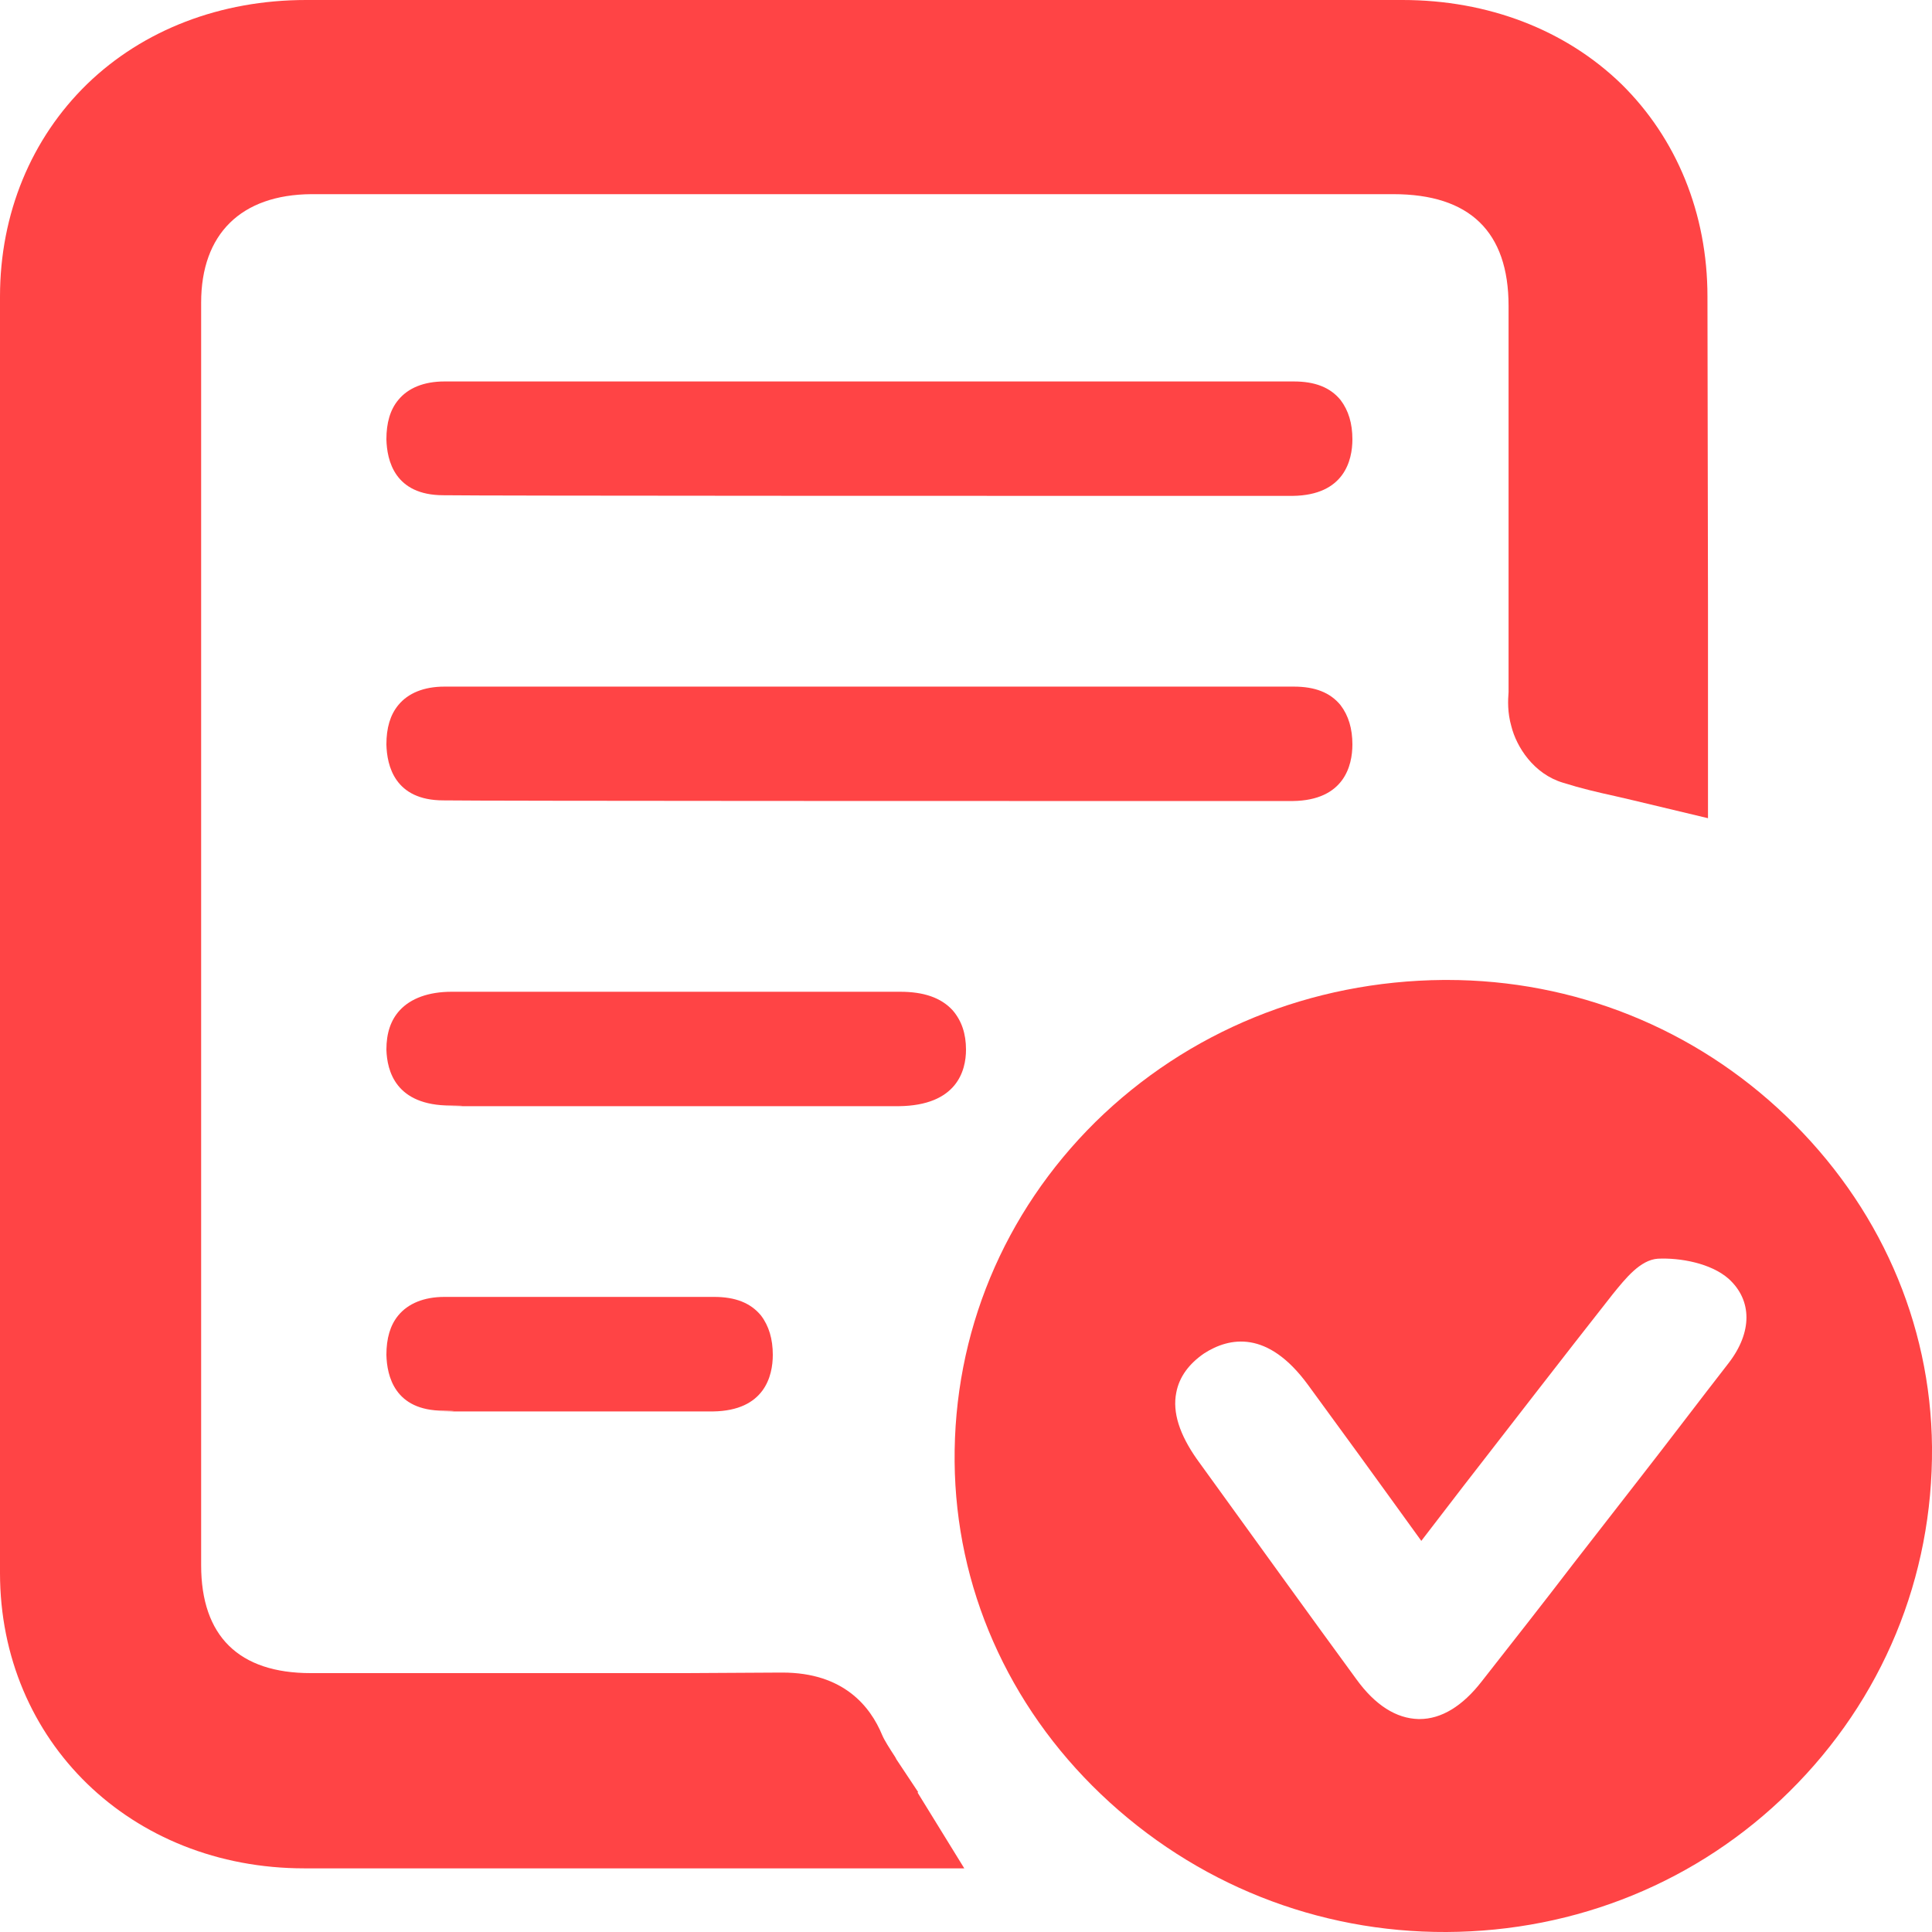
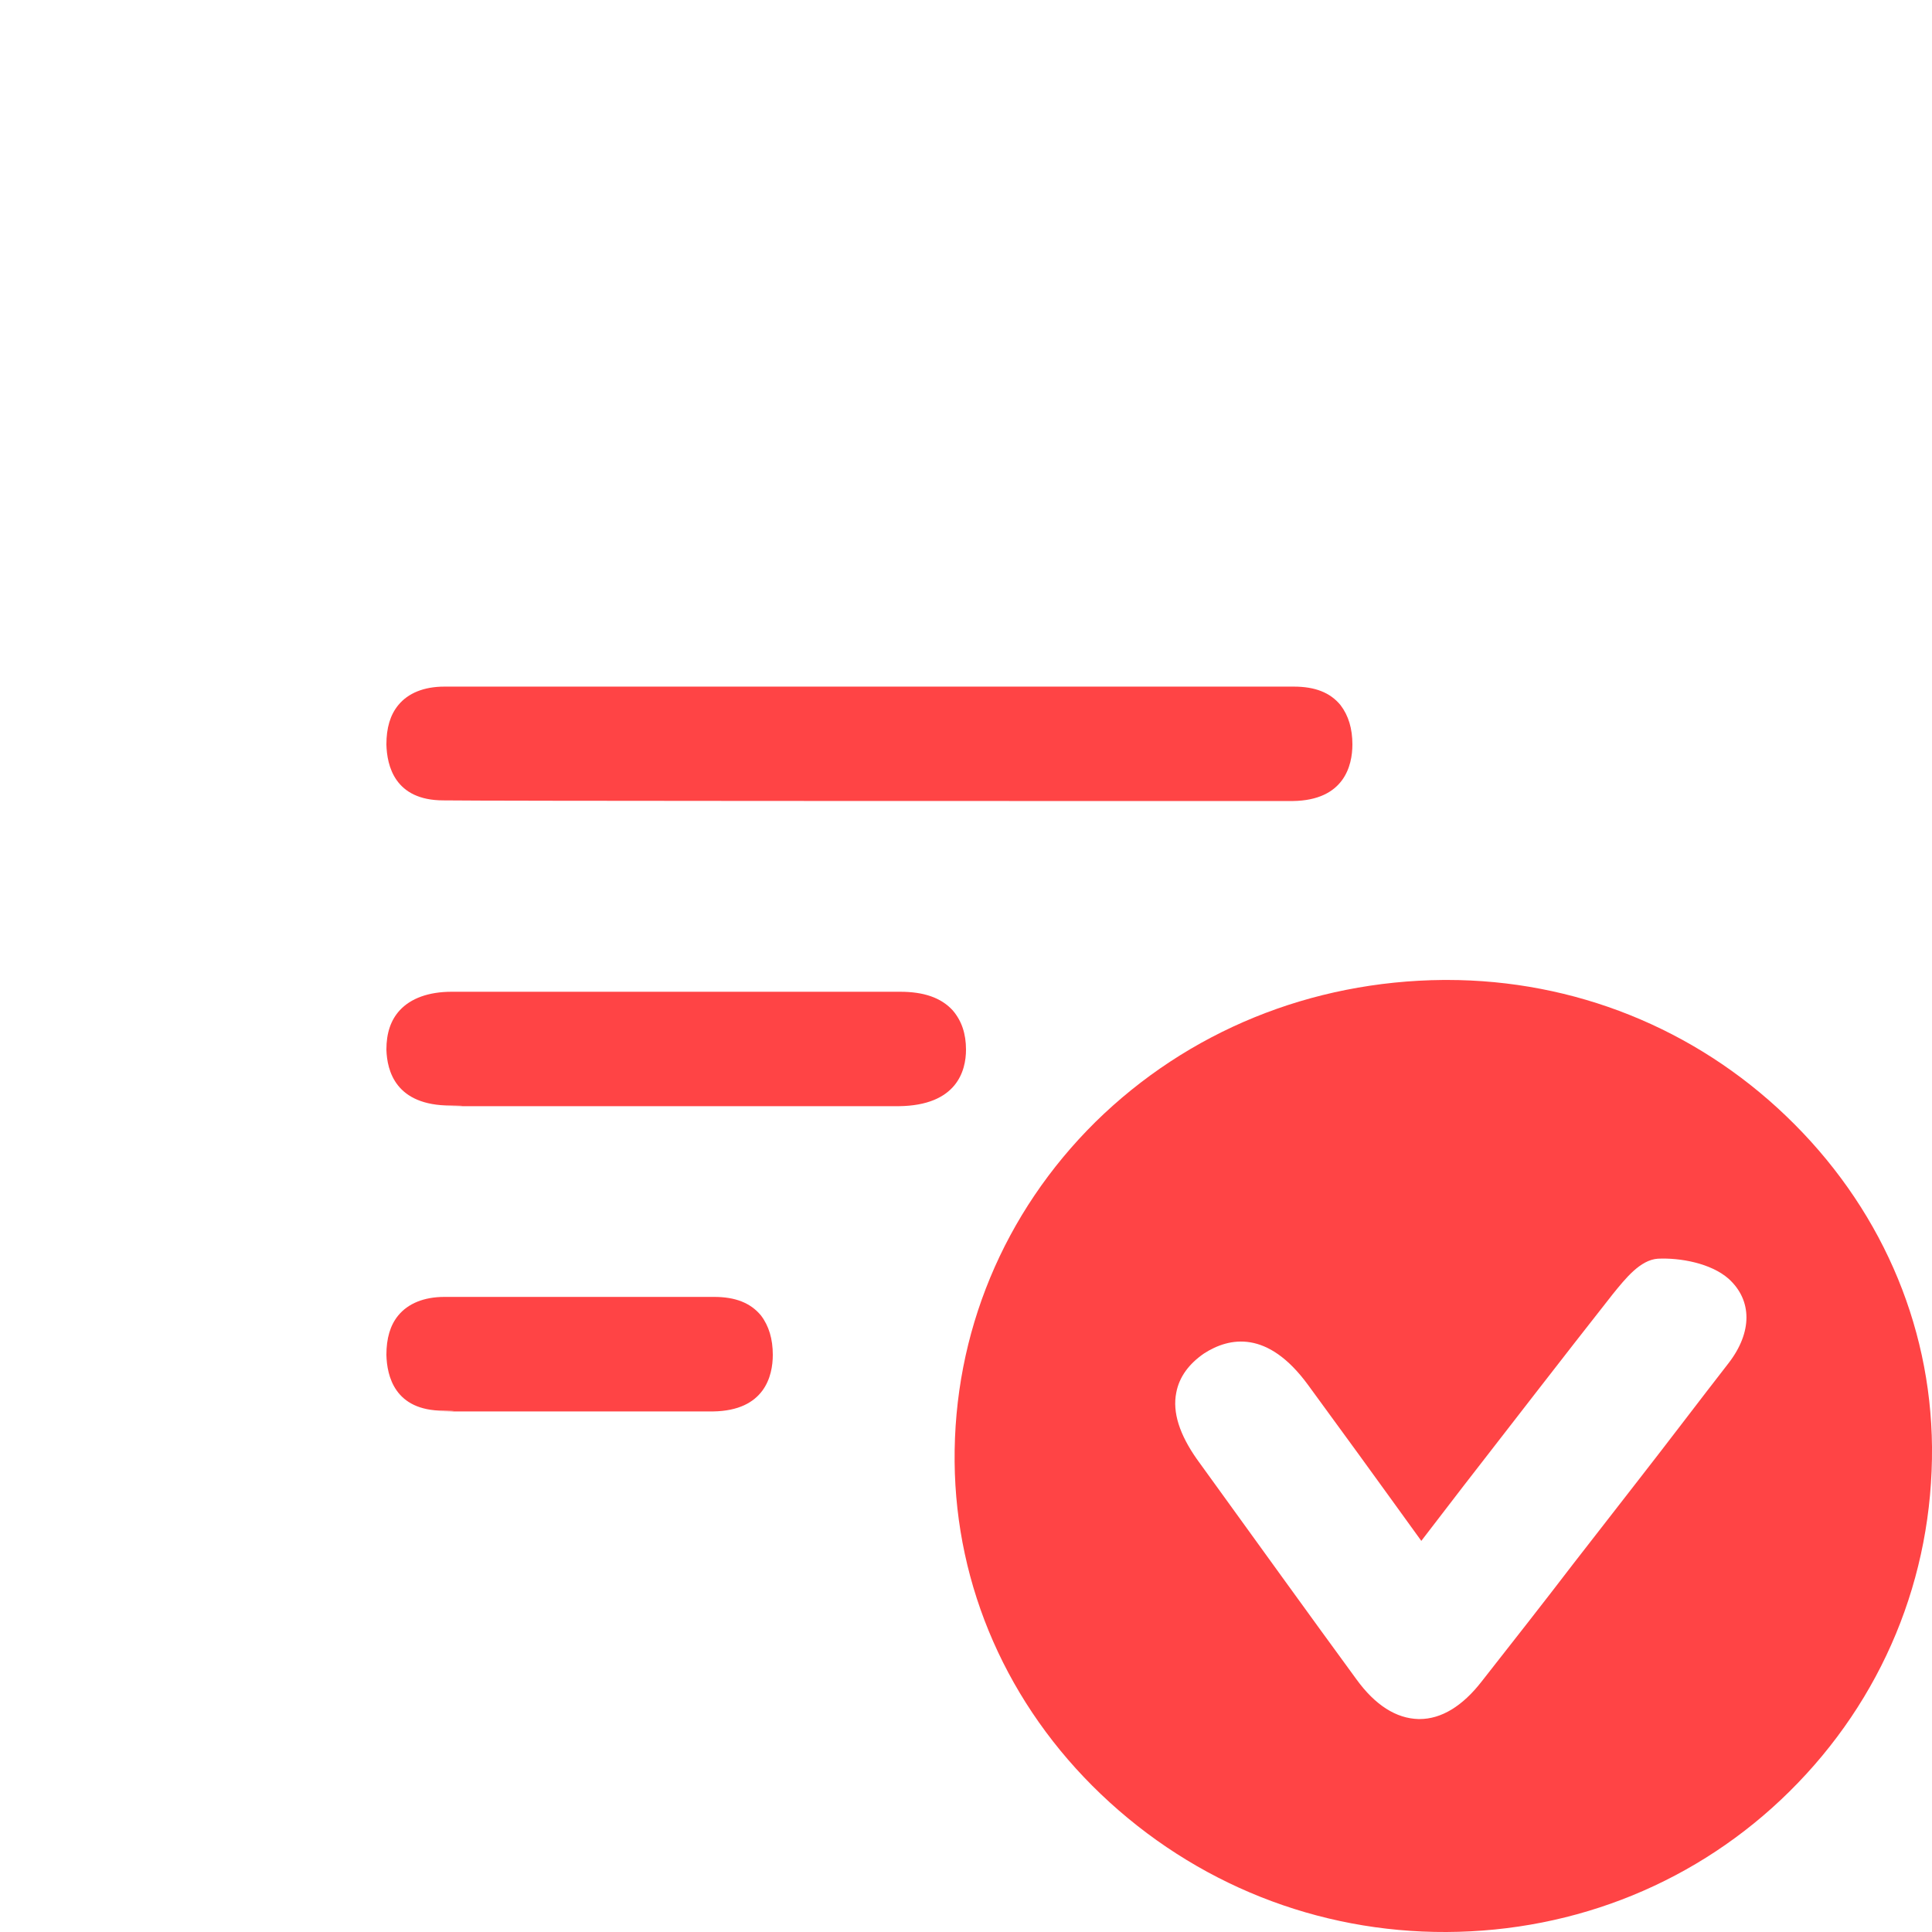
<svg xmlns="http://www.w3.org/2000/svg" width="18" height="18" viewBox="0 0 18 18" fill="none">
  <path d="M16.641 10.398C15.786 9.578 14.665 9.13 13.481 9.13C13.471 9.13 13.46 9.13 13.45 9.13C12.212 9.14 11.065 9.609 10.205 10.454C9.35 11.3 8.883 12.423 8.894 13.619C8.904 14.784 9.388 15.887 10.258 16.717C11.134 17.552 12.276 18.005 13.476 18C14.687 17.995 15.823 17.531 16.672 16.691C17.538 15.835 18.01 14.696 18 13.48C17.989 12.32 17.506 11.227 16.641 10.398ZM16.104 12.701C15.823 13.062 15.547 13.428 15.265 13.789L14.66 14.567C14.384 14.928 14.092 15.299 13.805 15.665C13.625 15.897 13.428 16.016 13.226 16.016C13.221 16.016 13.221 16.016 13.216 16.016C13.009 16.011 12.812 15.887 12.637 15.645C12.207 15.057 11.75 14.423 11.15 13.593C10.991 13.366 10.922 13.16 10.959 12.975C10.986 12.83 11.076 12.707 11.219 12.609C11.453 12.459 11.809 12.387 12.186 12.902C12.34 13.114 12.499 13.33 12.653 13.542C12.85 13.815 13.046 14.083 13.242 14.356L13.63 13.851C14.087 13.263 14.559 12.65 15.026 12.057C15.143 11.913 15.281 11.738 15.446 11.727C15.653 11.717 15.94 11.769 16.104 11.913C16.327 12.114 16.327 12.413 16.104 12.701Z" fill="#FF4445" />
-   <path d="M15.908 2.763C15.908 1.989 15.621 1.289 15.106 0.783C14.586 0.278 13.864 0 13.067 0C9.664 0 6.26 0 2.851 0C2.055 0 1.333 0.278 0.812 0.783C0.292 1.289 0 1.989 0 2.763V2.855C0 7.113 0 10.14 0 14.655C0 16.222 1.221 17.407 2.835 17.407H8.984L8.549 16.701L8.554 16.696L8.352 16.392L8.341 16.371C8.288 16.289 8.241 16.217 8.219 16.165C8.108 15.897 7.858 15.583 7.29 15.583C7.285 15.583 7.28 15.583 7.274 15.583L6.393 15.588C5.857 15.588 5.432 15.588 4.497 15.588H2.894C2.225 15.588 1.874 15.243 1.874 14.583C1.874 10.166 1.874 7.236 1.874 2.819C1.874 2.18 2.246 1.814 2.899 1.809C6.26 1.809 9.621 1.809 12.982 1.809C13.694 1.809 14.055 2.16 14.055 2.85V6.407C14.055 6.417 14.055 6.432 14.055 6.448C14.049 6.525 14.044 6.638 14.081 6.767C14.129 6.958 14.288 7.211 14.564 7.293C14.729 7.345 14.883 7.381 15.047 7.417C15.106 7.432 15.164 7.443 15.223 7.458L15.913 7.623V5.641L15.908 2.763Z" fill="#FF4445" />
-   <path d="M10.189 4.62C10.335 4.62 10.487 4.62 10.633 4.62H11.018C11.169 4.62 11.326 4.62 11.488 4.62C11.675 4.62 11.862 4.62 12.044 4.62C12.524 4.614 12.6 4.289 12.6 4.093C12.6 3.946 12.564 3.824 12.489 3.726C12.393 3.609 12.251 3.554 12.054 3.554C11.215 3.554 5.207 3.554 4.141 3.554C3.949 3.554 3.802 3.615 3.711 3.726C3.635 3.817 3.6 3.94 3.6 4.093C3.605 4.289 3.676 4.614 4.131 4.614C4.444 4.62 9.875 4.62 10.189 4.62Z" fill="#FF4445" />
  <path d="M10.189 7.463C10.335 7.463 10.487 7.463 10.633 7.463H11.018C11.169 7.463 11.326 7.463 11.488 7.463C11.675 7.463 11.862 7.463 12.044 7.463C12.524 7.457 12.6 7.132 12.6 6.936C12.6 6.789 12.564 6.667 12.489 6.569C12.393 6.452 12.251 6.397 12.054 6.397C11.215 6.397 5.207 6.397 4.141 6.397C3.949 6.397 3.802 6.458 3.711 6.569C3.635 6.661 3.6 6.783 3.6 6.936C3.605 7.132 3.676 7.457 4.131 7.457C4.444 7.463 9.875 7.463 10.189 7.463Z" fill="#FF4445" />
  <path d="M4.262 10.306C4.427 10.306 4.598 10.306 4.763 10.306H6.545C6.716 10.306 6.892 10.306 7.074 10.306C7.284 10.306 8.17 10.306 8.374 10.306C8.915 10.3 9 9.976 9 9.779C9 9.632 8.96 9.51 8.875 9.412C8.767 9.295 8.607 9.24 8.386 9.24C7.442 9.24 5.408 9.24 4.208 9.24C3.992 9.24 3.827 9.302 3.725 9.412C3.64 9.504 3.6 9.626 3.6 9.779C3.606 9.976 3.685 10.3 4.197 10.3C4.55 10.306 3.91 10.306 4.262 10.306Z" fill="#FF4445" />
  <path d="M4.189 13.15C4.335 13.15 5.687 13.15 5.834 13.15H6.218C6.369 13.15 6.526 13.15 6.688 13.15C6.875 13.15 6.462 13.15 6.644 13.15C7.124 13.143 7.2 12.819 7.2 12.623C7.2 12.476 7.164 12.353 7.089 12.255C6.993 12.139 6.851 12.083 6.654 12.083C5.815 12.083 5.207 12.083 4.141 12.083C3.949 12.083 3.802 12.145 3.711 12.255C3.635 12.347 3.6 12.47 3.6 12.623C3.605 12.819 3.676 13.143 4.131 13.143C4.444 13.15 3.875 13.15 4.189 13.15Z" fill="#FF4445" />
</svg>